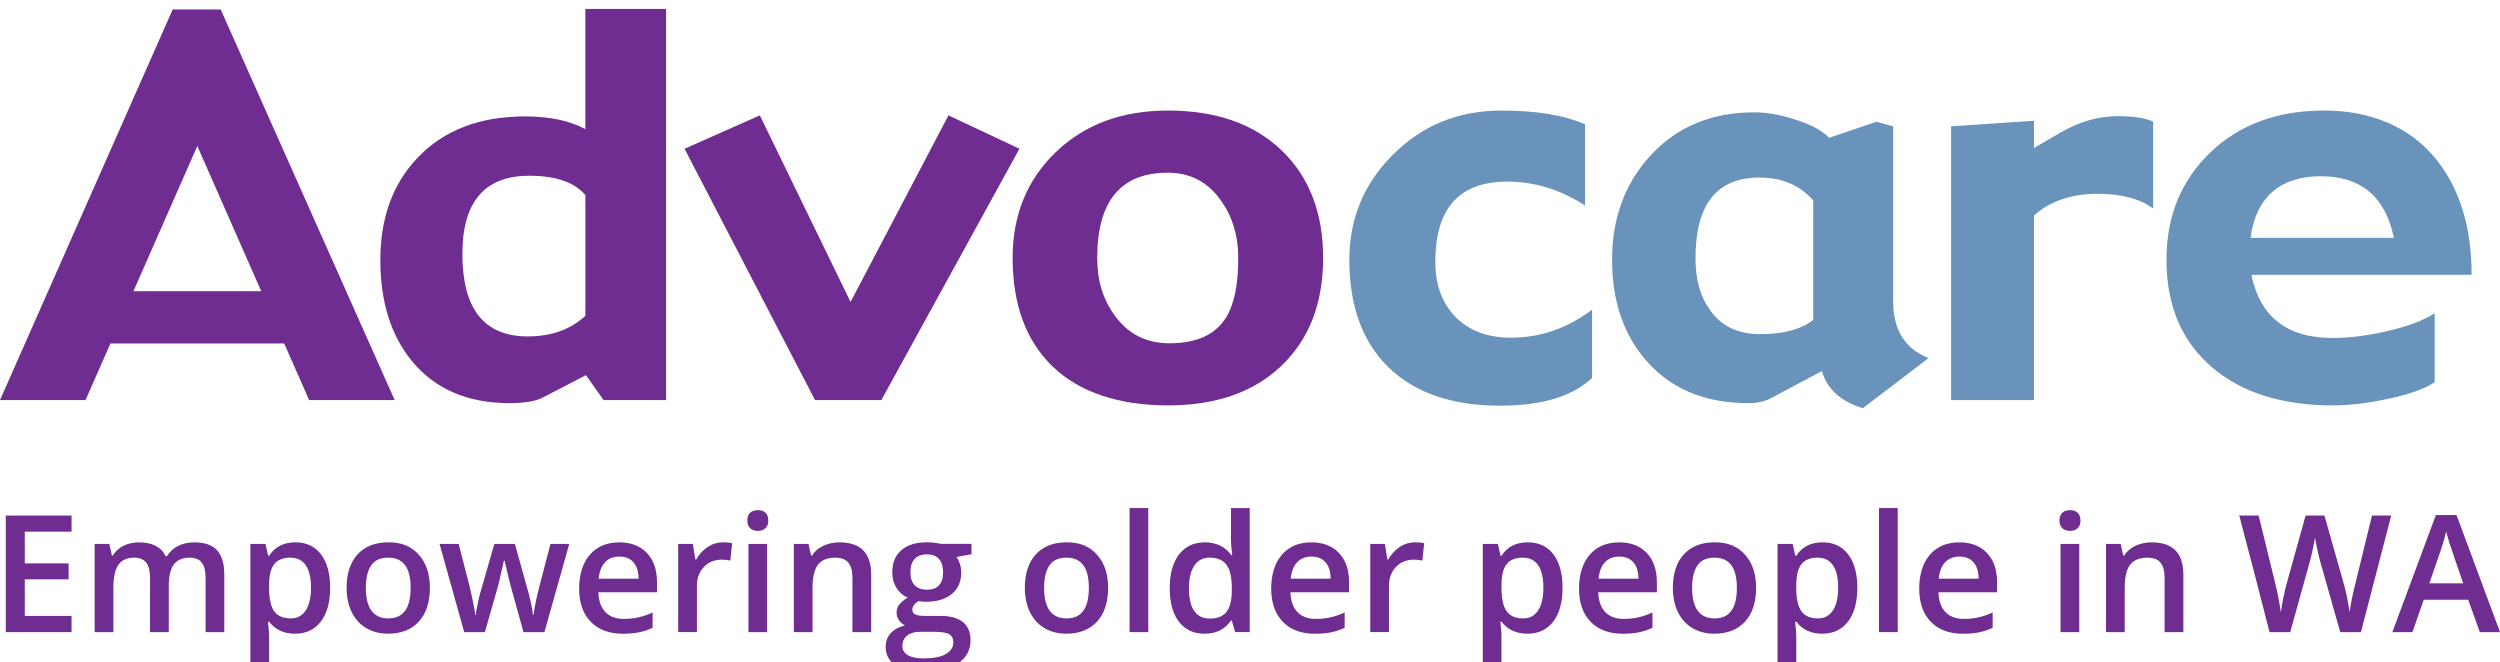
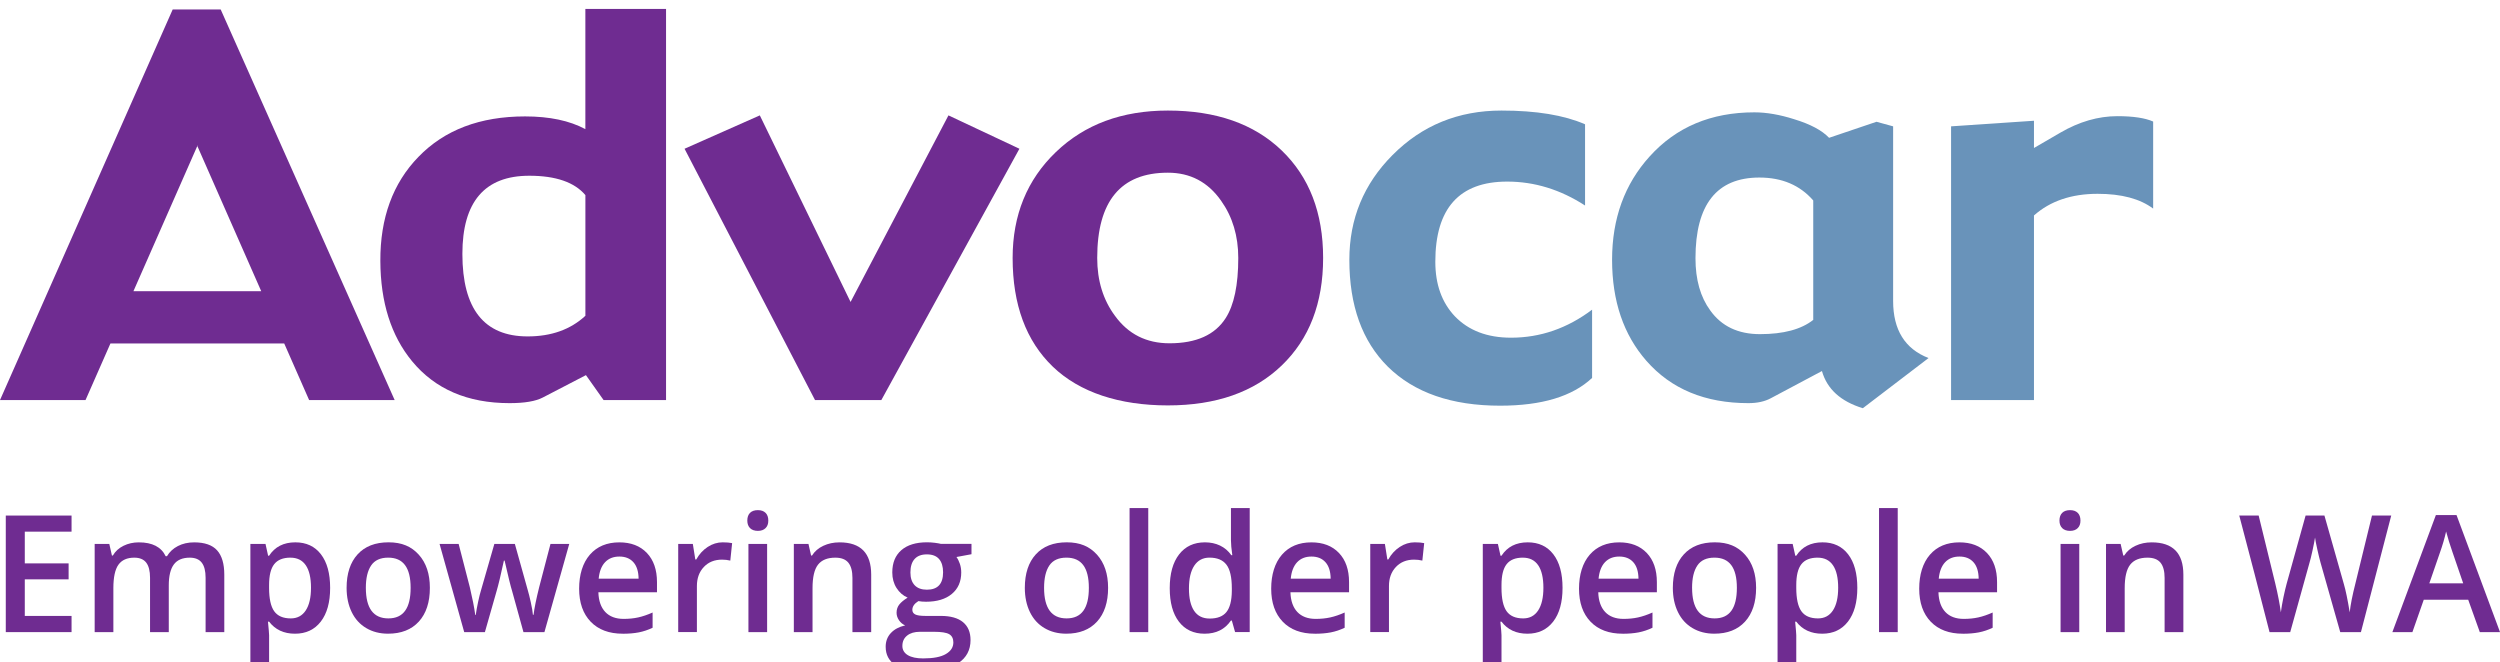
<svg xmlns="http://www.w3.org/2000/svg" width="234" height="62" viewBox="0 0 234 62" fill="none">
  <g clip-path="url(#clip0_457_3969)">
    <path d="M54.793 29.558V18.262C53.77 17.053 52.019 16.449 49.539 16.449C45.366 16.449 43.279 18.89 43.279 23.767C43.279 28.915 45.316 31.488 49.389 31.488C51.6 31.488 53.402 30.846 54.793 29.557M62.343 37.448H56.498L54.844 35.112L50.805 37.208C50.136 37.558 49.098 37.734 47.694 37.734C43.763 37.734 40.719 36.422 38.561 33.8C36.604 31.418 35.617 28.294 35.601 24.433C35.582 20.398 36.771 17.148 39.163 14.687C41.604 12.16 44.933 10.896 49.147 10.896C51.437 10.896 53.318 11.295 54.79 12.088V0.838H62.342V37.448H62.343Z" fill="#6F2C91" />
    <path d="M95.417 13.923L82.493 37.447H76.286L64.074 13.923L71.119 10.8L79.613 28.263L88.776 10.8L95.417 13.923Z" fill="#6F2C91" />
    <path d="M115.902 24.147C115.902 22.081 115.365 20.294 114.293 18.786C113.067 17.038 111.408 16.164 109.312 16.164C104.902 16.164 102.699 18.825 102.699 24.147C102.699 26.261 103.251 28.065 104.359 29.558C105.602 31.274 107.304 32.132 109.465 32.132C111.968 32.132 113.722 31.346 114.725 29.773C115.509 28.548 115.902 26.674 115.902 24.148M123.844 24.147C123.844 28.374 122.551 31.73 119.961 34.216C117.373 36.703 113.824 37.946 109.312 37.946C104.799 37.946 101.061 36.738 98.548 34.324C96.037 31.909 94.782 28.516 94.782 24.147C94.782 20.128 96.132 16.824 98.83 14.233C101.529 11.642 105.022 10.348 109.312 10.348C113.823 10.348 117.373 11.591 119.961 14.078C122.551 16.566 123.844 19.921 123.844 24.147Z" fill="#6F2C91" />
    <path d="M149.021 35.373C147.177 37.106 144.309 37.972 140.415 37.972C135.879 37.972 132.374 36.756 129.905 34.324C127.5 31.941 126.299 28.604 126.299 24.314C126.299 20.485 127.645 17.22 130.336 14.518C133.096 11.738 136.496 10.348 140.542 10.348C143.791 10.348 146.397 10.776 148.361 11.634V19.237C146.059 17.744 143.631 16.997 141.074 16.997C136.589 16.997 134.346 19.499 134.346 24.504C134.346 26.617 134.956 28.317 136.174 29.605C137.459 30.94 139.211 31.608 141.43 31.608C144.173 31.608 146.702 30.734 149.02 28.985V35.373H149.021Z" fill="#6993BA" />
    <path d="M169.719 29.939V18.762C168.473 17.332 166.795 16.618 164.68 16.618C160.692 16.618 158.697 19.136 158.697 24.173C158.697 26.174 159.158 27.804 160.08 29.058C161.135 30.537 162.687 31.276 164.733 31.276C166.931 31.276 168.595 30.831 169.72 29.941M180.512 33.514L174.361 38.209C172.287 37.573 171.012 36.414 170.534 34.729L165.739 37.28C165.176 37.581 164.48 37.734 163.647 37.734C159.599 37.734 156.418 36.414 154.105 33.776C151.961 31.33 150.891 28.176 150.891 24.315C150.891 20.454 152.064 17.228 154.411 14.639C156.893 11.89 160.159 10.515 164.209 10.515C165.348 10.515 166.59 10.73 167.934 11.159C169.449 11.62 170.536 12.199 171.202 12.899L175.64 11.398L177.197 11.826V28.176C177.197 30.877 178.303 32.656 180.514 33.514" fill="#6993BA" />
    <path d="M201.536 19.524C200.302 18.602 198.57 18.141 196.339 18.141C193.886 18.141 191.899 18.818 190.38 20.167V37.446H182.62V11.826L190.38 11.302V13.852L192.838 12.422C194.613 11.389 196.398 10.873 198.188 10.873C199.659 10.873 200.775 11.041 201.535 11.375V19.525L201.536 19.524Z" fill="#6993BA" />
-     <path d="M224.068 22.266C223.278 18.42 220.998 16.497 217.233 16.497C213.468 16.497 211.151 18.42 210.652 22.266H224.068ZM231.344 25.721H210.729C211.539 29.662 214.067 31.633 218.315 31.633C219.863 31.633 221.514 31.431 223.269 31.03C225.246 30.596 226.786 30.026 227.886 29.32V35.779C226.923 36.414 225.4 36.946 223.319 37.375C221.479 37.756 219.837 37.946 218.391 37.946C213.662 37.946 209.904 36.779 207.118 34.442C204.227 32.012 202.783 28.635 202.783 24.313C202.783 20.245 204.146 16.902 206.873 14.28C209.598 11.659 213.155 10.346 217.539 10.346C221.922 10.346 225.632 11.896 228.093 14.994C230.261 17.744 231.343 21.319 231.343 25.72" fill="#6993BA" />
    <path d="M12.49 27.254L18.469 13.664L18.448 13.611H18.494L18.469 13.664L24.45 27.254H12.49ZM28.936 37.447H36.941L20.656 0.886H16.164L0 37.447H8.005L10.336 32.151H26.604L28.935 37.447H28.936Z" fill="#6F2C91" />
    <path d="M6.697 59.166H0.541V48.256H6.697V49.763H2.32V52.733H6.422V54.227H2.32V57.651H6.697V59.166Z" fill="#6F2C91" />
    <path d="M15.8 59.166H14.044V54.077C14.044 53.444 13.925 52.974 13.687 52.663C13.448 52.353 13.076 52.197 12.571 52.197C11.896 52.197 11.401 52.417 11.085 52.857C10.77 53.297 10.611 54.03 10.611 55.055V59.168H8.861V50.913H10.231L10.476 51.996H10.565C10.793 51.602 11.126 51.298 11.559 51.086C11.993 50.871 12.471 50.765 12.991 50.765C14.257 50.765 15.095 51.197 15.508 52.063H15.627C15.869 51.654 16.213 51.336 16.654 51.108C17.096 50.88 17.601 50.765 18.172 50.765C19.155 50.765 19.87 51.013 20.32 51.511C20.768 52.009 20.994 52.766 20.994 53.786V59.166H19.244V54.077C19.244 53.444 19.124 52.974 18.883 52.663C18.643 52.353 18.27 52.197 17.763 52.197C17.084 52.197 16.586 52.409 16.271 52.835C15.956 53.259 15.798 53.913 15.798 54.793V59.168L15.8 59.166Z" fill="#6F2C91" />
    <path d="M27.188 52.195C26.492 52.195 25.985 52.4 25.666 52.808C25.345 53.214 25.186 53.867 25.186 54.763V55.025C25.186 56.031 25.344 56.758 25.662 57.208C25.981 57.657 26.498 57.883 27.218 57.883C27.824 57.883 28.29 57.635 28.618 57.136C28.945 56.639 29.109 55.929 29.109 55.009C29.109 54.089 28.947 53.383 28.621 52.909C28.296 52.433 27.817 52.197 27.189 52.197M27.612 59.315C26.57 59.315 25.762 58.939 25.188 58.188H25.082C25.151 58.885 25.188 59.308 25.188 59.458V62.836H23.436V50.912H24.851C24.891 51.067 24.973 51.436 25.096 52.017H25.186C25.731 51.181 26.55 50.763 27.642 50.763C28.669 50.763 29.468 51.136 30.041 51.883C30.614 52.629 30.901 53.675 30.901 55.025C30.901 56.375 30.61 57.425 30.026 58.181C29.443 58.936 28.638 59.315 27.611 59.315" fill="#6F2C91" />
    <path d="M34.244 55.024C34.244 56.928 34.946 57.882 36.351 57.882C37.755 57.882 38.435 56.929 38.435 55.024C38.435 53.118 37.735 52.195 36.335 52.195C35.601 52.195 35.068 52.44 34.739 52.928C34.408 53.414 34.243 54.114 34.243 55.024M40.236 55.024C40.236 56.371 39.891 57.424 39.202 58.181C38.513 58.936 37.552 59.313 36.321 59.313C35.552 59.313 34.872 59.139 34.282 58.79C33.691 58.443 33.236 57.943 32.919 57.291C32.602 56.639 32.442 55.883 32.442 55.023C32.442 53.683 32.786 52.64 33.47 51.889C34.155 51.137 35.12 50.761 36.366 50.761C37.611 50.761 38.499 51.145 39.194 51.914C39.891 52.683 40.236 53.72 40.236 55.023" fill="#6F2C91" />
    <path d="M48.996 59.166L47.932 55.316C47.803 54.907 47.568 53.959 47.231 52.473H47.165C46.877 53.816 46.648 54.767 46.48 55.331L45.386 59.166H43.45L41.143 50.912H42.929L43.979 54.98C44.217 55.985 44.387 56.846 44.485 57.561H44.53C44.58 57.199 44.655 56.782 44.756 56.311C44.859 55.842 44.946 55.489 45.021 55.255L46.271 50.912H48.191L49.404 55.255C49.478 55.498 49.571 55.871 49.683 56.374C49.795 56.877 49.861 57.269 49.881 57.546H49.941C50.015 56.934 50.188 56.078 50.462 54.978L51.526 50.91H53.282L50.959 59.165H48.996V59.166Z" fill="#6F2C91" />
    <path d="M57.972 52.093C57.416 52.093 56.97 52.269 56.635 52.623C56.3 52.976 56.101 53.49 56.036 54.166H59.773C59.763 53.485 59.599 52.969 59.282 52.619C58.965 52.267 58.529 52.093 57.972 52.093ZM58.293 59.315C57.012 59.315 56.011 58.941 55.288 58.192C54.567 57.443 54.207 56.412 54.207 55.1C54.207 53.788 54.541 52.692 55.211 51.92C55.883 51.15 56.802 50.765 57.973 50.765C59.06 50.765 59.919 51.096 60.549 51.758C61.178 52.419 61.494 53.328 61.494 54.488V55.437H56.008C56.032 56.236 56.248 56.851 56.655 57.284C57.062 57.712 57.635 57.928 58.373 57.928C58.86 57.928 59.313 57.883 59.732 57.791C60.151 57.699 60.603 57.546 61.084 57.331V58.757C60.657 58.961 60.225 59.106 59.789 59.191C59.352 59.275 58.852 59.318 58.293 59.318" fill="#6F2C91" />
    <path d="M67.655 50.763C68.008 50.763 68.298 50.787 68.527 50.837L68.356 52.471C68.108 52.411 67.849 52.382 67.581 52.382C66.881 52.382 66.314 52.61 65.881 53.068C65.447 53.526 65.23 54.121 65.23 54.851V59.164H63.48V50.911H64.849L65.081 52.367H65.169C65.442 51.875 65.799 51.483 66.238 51.195C66.678 50.906 67.151 50.761 67.655 50.761" fill="#6F2C91" />
    <path d="M71.802 59.165H70.053V50.91H71.802V59.165ZM69.948 48.727C69.948 48.413 70.034 48.172 70.204 48.002C70.376 47.833 70.62 47.749 70.937 47.749C71.254 47.749 71.484 47.835 71.656 48.002C71.828 48.172 71.913 48.413 71.913 48.727C71.913 49.04 71.828 49.26 71.656 49.432C71.484 49.604 71.245 49.69 70.937 49.69C70.63 49.69 70.375 49.604 70.204 49.432C70.034 49.26 69.948 49.025 69.948 48.727Z" fill="#6F2C91" />
    <path d="M81.544 59.166H79.788V54.092C79.788 53.455 79.66 52.981 79.405 52.666C79.149 52.354 78.743 52.197 78.189 52.197C77.449 52.197 76.909 52.416 76.565 52.854C76.223 53.292 76.053 54.026 76.053 55.055V59.168H74.303V50.913H75.673L75.918 51.996H76.007C76.255 51.602 76.607 51.298 77.064 51.086C77.521 50.871 78.026 50.765 78.582 50.765C80.558 50.765 81.544 51.771 81.544 53.786V59.166Z" fill="#6F2C91" />
    <path d="M85.215 53.585C85.215 54.101 85.348 54.499 85.612 54.778C85.878 55.056 86.259 55.196 86.755 55.196C87.768 55.196 88.273 54.654 88.273 53.568C88.273 53.032 88.148 52.617 87.898 52.328C87.648 52.036 87.266 51.89 86.755 51.89C86.245 51.89 85.867 52.035 85.606 52.324C85.345 52.612 85.215 53.032 85.215 53.585ZM84.461 60.448C84.461 60.827 84.632 61.117 84.972 61.323C85.31 61.526 85.789 61.628 86.405 61.628C87.356 61.628 88.067 61.492 88.533 61.217C89 60.944 89.233 60.581 89.233 60.128C89.233 59.771 89.105 59.515 88.85 59.363C88.594 59.212 88.119 59.136 87.425 59.136H86.1C85.599 59.136 85.201 59.254 84.906 59.49C84.611 59.727 84.463 60.046 84.463 60.45M90.931 50.911V51.875L89.524 52.136C89.653 52.31 89.76 52.525 89.845 52.778C89.93 53.031 89.972 53.301 89.972 53.585C89.972 54.435 89.679 55.104 89.093 55.591C88.508 56.079 87.702 56.322 86.674 56.322C86.412 56.322 86.173 56.302 85.961 56.263C85.584 56.497 85.395 56.77 85.395 57.083C85.395 57.273 85.483 57.413 85.659 57.508C85.835 57.602 86.16 57.65 86.63 57.65H88.066C88.974 57.65 89.664 57.844 90.135 58.231C90.605 58.62 90.842 59.178 90.842 59.909C90.842 60.844 90.458 61.566 89.687 62.073C88.919 62.581 87.807 62.835 86.352 62.835C85.231 62.835 84.375 62.636 83.784 62.238C83.194 61.84 82.899 61.273 82.899 60.538C82.899 60.029 83.059 59.601 83.379 59.258C83.7 58.91 84.147 58.671 84.723 58.536C84.488 58.436 84.298 58.277 84.146 58.055C83.995 57.833 83.919 57.601 83.919 57.356C83.919 57.048 84.007 56.787 84.181 56.573C84.355 56.359 84.612 56.148 84.954 55.939C84.529 55.755 84.182 55.455 83.917 55.039C83.651 54.624 83.518 54.137 83.518 53.581C83.518 52.684 83.799 51.991 84.363 51.499C84.926 51.007 85.728 50.759 86.77 50.759C87.005 50.759 87.249 50.776 87.503 50.807C87.76 50.841 87.951 50.874 88.08 50.909H90.931V50.911Z" fill="#6F2C91" />
    <path d="M97.726 55.024C97.726 56.928 98.427 57.882 99.833 57.882C101.239 57.882 101.917 56.929 101.917 55.024C101.917 53.118 101.217 52.195 99.817 52.195C99.082 52.195 98.55 52.44 98.219 52.928C97.889 53.414 97.726 54.114 97.726 55.024ZM103.718 55.024C103.718 56.371 103.372 57.424 102.684 58.181C101.994 58.936 101.034 59.313 99.803 59.313C99.034 59.313 98.354 59.139 97.764 58.79C97.172 58.443 96.718 57.943 96.401 57.291C96.084 56.639 95.924 55.883 95.924 55.023C95.924 53.683 96.267 52.64 96.952 51.889C97.637 51.137 98.601 50.761 99.848 50.761C101.094 50.761 101.981 51.145 102.676 51.914C103.371 52.683 103.718 53.72 103.718 55.023" fill="#6F2C91" />
    <path d="M107.477 47.555H105.728V59.166H107.477V47.555Z" fill="#6F2C91" />
    <path d="M113.223 57.897C113.943 57.897 114.466 57.694 114.792 57.289C115.12 56.883 115.29 56.225 115.299 55.314V55.068C115.299 54.029 115.129 53.289 114.792 52.851C114.457 52.413 113.927 52.194 113.207 52.194C112.592 52.194 112.118 52.444 111.785 52.944C111.453 53.444 111.286 54.156 111.286 55.082C111.286 56.008 111.448 56.694 111.77 57.175C112.094 57.655 112.578 57.896 113.222 57.896M112.753 59.315C111.726 59.315 110.925 58.942 110.349 58.194C109.774 57.448 109.487 56.402 109.487 55.052C109.487 53.702 109.777 52.647 110.362 51.893C110.945 51.14 111.751 50.763 112.784 50.763C113.816 50.763 114.69 51.163 115.253 51.966H115.344C115.259 51.372 115.217 50.905 115.217 50.562V47.553H116.973V59.164H115.604L115.299 58.083H115.217C114.655 58.904 113.835 59.315 112.753 59.315Z" fill="#6F2C91" />
    <path d="M122.749 52.093C122.194 52.093 121.748 52.269 121.413 52.623C121.079 52.976 120.878 53.49 120.814 54.166H124.55C124.541 53.485 124.377 52.969 124.059 52.619C123.743 52.267 123.306 52.093 122.749 52.093ZM123.07 59.315C121.789 59.315 120.788 58.941 120.065 58.192C119.344 57.443 118.984 56.412 118.984 55.1C118.984 53.788 119.319 52.692 119.989 51.92C120.66 51.15 121.579 50.765 122.75 50.765C123.837 50.765 124.697 51.096 125.326 51.758C125.956 52.419 126.271 53.328 126.271 54.488V55.437H120.785C120.809 56.236 121.025 56.851 121.432 57.284C121.839 57.712 122.412 57.928 123.151 57.928C123.637 57.928 124.09 57.883 124.51 57.791C124.929 57.699 125.38 57.546 125.861 57.331V58.757C125.434 58.961 125.003 59.106 124.566 59.191C124.129 59.275 123.631 59.318 123.07 59.318" fill="#6F2C91" />
    <path d="M132.432 50.763C132.784 50.763 133.075 50.787 133.304 50.837L133.132 52.471C132.885 52.411 132.626 52.382 132.358 52.382C131.659 52.382 131.091 52.61 130.658 53.068C130.223 53.526 130.007 54.121 130.007 54.851V59.164H128.256V50.911H129.626L129.856 52.367H129.945C130.218 51.875 130.575 51.483 131.014 51.195C131.454 50.906 131.924 50.761 132.431 50.761" fill="#6F2C91" />
    <path d="M142.542 52.195C141.846 52.195 141.339 52.4 141.02 52.808C140.699 53.214 140.54 53.867 140.54 54.763V55.025C140.54 56.031 140.698 56.758 141.016 57.208C141.334 57.657 141.852 57.883 142.571 57.883C143.178 57.883 143.644 57.635 143.972 57.136C144.299 56.639 144.462 55.929 144.462 55.009C144.462 54.089 144.301 53.383 143.975 52.909C143.65 52.433 143.171 52.197 142.543 52.197M142.965 59.315C141.923 59.315 141.114 58.939 140.54 58.188H140.435C140.504 58.885 140.54 59.308 140.54 59.458V62.836H138.789V50.912H140.203C140.243 51.067 140.326 51.436 140.448 52.017H140.539C141.083 51.181 141.903 50.763 142.995 50.763C144.022 50.763 144.821 51.136 145.394 51.883C145.968 52.629 146.254 53.675 146.254 55.025C146.254 56.375 145.963 57.425 145.379 58.181C144.795 58.936 143.992 59.315 142.964 59.315" fill="#6F2C91" />
    <path d="M151.562 52.093C151.007 52.093 150.56 52.269 150.225 52.623C149.891 52.976 149.691 53.49 149.626 54.166H153.363C153.353 53.485 153.189 52.969 152.872 52.619C152.555 52.267 152.119 52.093 151.562 52.093ZM151.881 59.315C150.601 59.315 149.599 58.941 148.877 58.192C148.156 57.443 147.796 56.412 147.796 55.1C147.796 53.788 148.13 52.692 148.8 51.92C149.47 51.15 150.391 50.765 151.562 50.765C152.648 50.765 153.508 51.096 154.138 51.758C154.767 52.419 155.083 53.328 155.083 54.488V55.437H149.597C149.621 56.236 149.837 56.851 150.244 57.284C150.651 57.712 151.224 57.928 151.962 57.928C152.449 57.928 152.902 57.883 153.321 57.791C153.74 57.699 154.192 57.546 154.672 57.331V58.757C154.244 58.961 153.813 59.106 153.376 59.191C152.94 59.275 152.44 59.318 151.88 59.318" fill="#6F2C91" />
    <path d="M158.38 55.024C158.38 56.928 159.082 57.882 160.487 57.882C161.891 57.882 162.571 56.929 162.571 55.024C162.571 53.118 161.871 52.195 160.47 52.195C159.737 52.195 159.203 52.44 158.875 52.928C158.544 53.414 158.378 54.114 158.378 55.024M164.371 55.024C164.371 56.371 164.026 57.424 163.337 58.181C162.649 58.936 161.688 59.313 160.457 59.313C159.687 59.313 159.008 59.139 158.418 58.79C157.827 58.443 157.372 57.943 157.055 57.291C156.738 56.639 156.578 55.883 156.578 55.023C156.578 53.683 156.921 52.64 157.606 51.889C158.29 51.137 159.256 50.761 160.501 50.761C161.747 50.761 162.635 51.145 163.329 51.914C164.026 52.683 164.371 53.72 164.371 55.023" fill="#6F2C91" />
    <path d="M170.133 52.195C169.437 52.195 168.929 52.4 168.611 52.808C168.29 53.214 168.131 53.867 168.131 54.763V55.025C168.131 56.031 168.289 56.758 168.607 57.208C168.923 57.657 169.442 57.883 170.162 57.883C170.769 57.883 171.235 57.635 171.563 57.136C171.89 56.639 172.053 55.929 172.053 55.009C172.053 54.089 171.892 53.383 171.565 52.909C171.241 52.433 170.762 52.197 170.134 52.197M170.556 59.315C169.514 59.315 168.705 58.939 168.131 58.188H168.026C168.094 58.885 168.131 59.308 168.131 59.458V62.836H166.38V50.912H167.794C167.834 51.067 167.917 51.436 168.039 52.017H168.129C168.674 51.181 169.492 50.763 170.585 50.763C171.613 50.763 172.412 51.136 172.985 51.883C173.559 52.629 173.845 53.675 173.845 55.025C173.845 56.375 173.554 57.425 172.97 58.181C172.386 58.936 171.583 59.315 170.554 59.315" fill="#6F2C91" />
    <path d="M177.627 47.555H175.877V59.166H177.627V47.555Z" fill="#6F2C91" />
    <path d="M183.403 52.093C182.848 52.093 182.401 52.269 182.066 52.623C181.732 52.976 181.532 53.49 181.467 54.166H185.204C185.194 53.485 185.03 52.969 184.713 52.619C184.396 52.267 183.96 52.093 183.403 52.093ZM183.724 59.315C182.443 59.315 181.442 58.941 180.719 58.192C179.998 57.443 179.638 56.412 179.638 55.1C179.638 53.788 179.972 52.692 180.642 51.92C181.312 51.15 182.233 50.765 183.404 50.765C184.489 50.765 185.348 51.096 185.979 51.758C186.61 52.419 186.925 53.328 186.925 54.488V55.437H181.439C181.463 56.236 181.679 56.851 182.086 57.284C182.493 57.712 183.066 57.928 183.805 57.928C184.291 57.928 184.744 57.883 185.163 57.791C185.583 57.699 186.033 57.546 186.513 57.331V58.757C186.087 58.961 185.655 59.106 185.219 59.191C184.782 59.275 184.282 59.318 183.722 59.318" fill="#6F2C91" />
    <path d="M194.619 59.165H192.869V50.91H194.619V59.165ZM192.766 48.727C192.766 48.413 192.852 48.172 193.023 48.002C193.194 47.833 193.44 47.749 193.756 47.749C194.073 47.749 194.304 47.835 194.475 48.002C194.646 48.172 194.731 48.413 194.731 48.727C194.731 49.04 194.646 49.26 194.475 49.432C194.304 49.604 194.064 49.69 193.756 49.69C193.449 49.69 193.193 49.604 193.023 49.432C192.852 49.26 192.766 49.025 192.766 48.727Z" fill="#6F2C91" />
    <path d="M204.363 59.166H202.607V54.092C202.607 53.455 202.479 52.981 202.224 52.666C201.968 52.354 201.562 52.197 201.007 52.197C200.268 52.197 199.728 52.416 199.384 52.854C199.042 53.292 198.872 54.026 198.872 55.055V59.168H197.122V50.913H198.492L198.737 51.996H198.826C199.074 51.602 199.426 51.298 199.883 51.086C200.34 50.871 200.845 50.765 201.4 50.765C203.376 50.765 204.363 51.771 204.363 53.786V59.166Z" fill="#6F2C91" />
    <path d="M220.983 59.166H219.047L217.202 52.659C217.122 52.375 217.023 51.967 216.903 51.432C216.784 50.897 216.711 50.525 216.687 50.316C216.639 50.633 216.556 51.047 216.446 51.553C216.334 52.062 216.241 52.439 216.165 52.687L214.365 59.165H212.429L211.023 53.702L209.594 48.255H211.41L212.965 54.613C213.209 55.632 213.383 56.533 213.488 57.316C213.542 56.893 213.623 56.42 213.732 55.898C213.843 55.375 213.943 54.952 214.032 54.629L215.804 48.256H217.567L219.383 54.659C219.558 55.252 219.74 56.136 219.934 57.317C220.008 56.605 220.188 55.701 220.469 54.601L222.017 48.257H223.819L220.983 59.167V59.166Z" fill="#6F2C91" />
    <path d="M230.555 54.599L229.536 51.629C229.462 51.431 229.358 51.117 229.226 50.689C229.095 50.26 229.005 49.947 228.955 49.748C228.821 50.36 228.626 51.028 228.367 51.755L227.385 54.598H230.555V54.599ZM232.11 59.166L231.024 56.135H226.864L225.801 59.166H223.926L227.997 48.211H229.931L234.002 59.166H232.112H232.11Z" fill="#6F2C91" />
  </g>
  <defs>
    <clipPath id="clip0_457_3969">
      <rect width="234" height="62" fill="white" />
    </clipPath>
  </defs>
</svg>